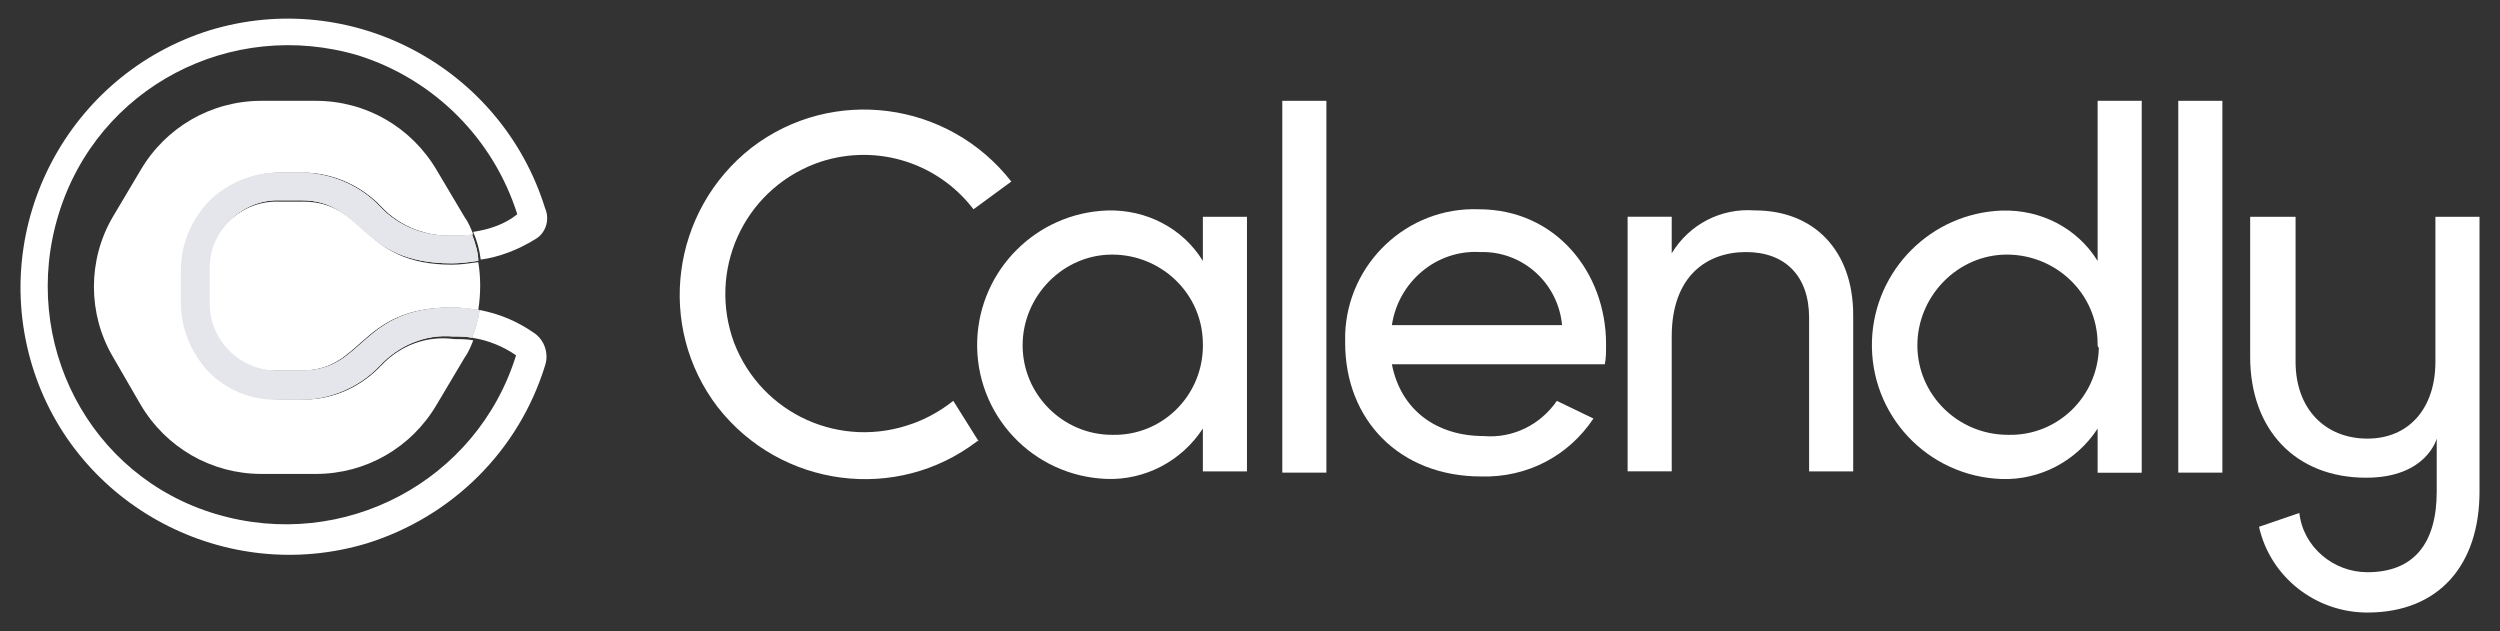
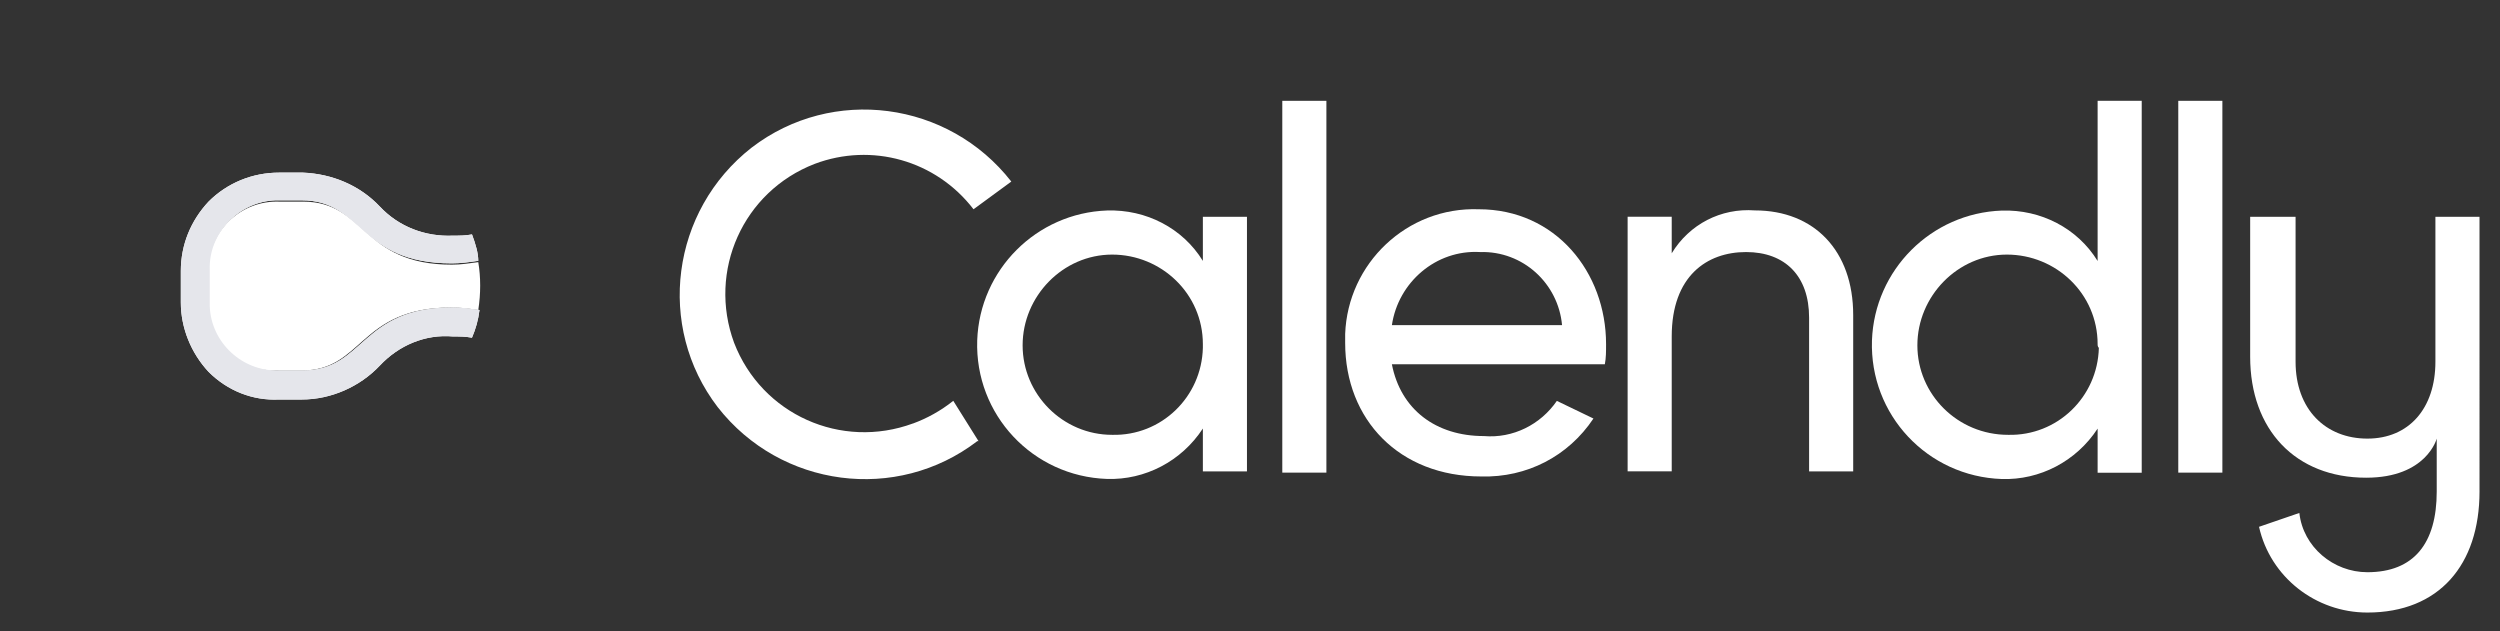
<svg xmlns="http://www.w3.org/2000/svg" id="a" data-name="Layer 1" viewBox="0 0 305 77">
  <rect x="0" y="0" width="305" height="77" fill="#333333" stroke="none" />
  <defs>
    <style>
      .f {
        fill: #fff;
      }

      .g {
        fill: #e5e6eb;
      }
    </style>
  </defs>
  <g id="b" data-name="Layer 2">
    <g id="c" data-name="Layer 1-2">
      <g id="d" data-name="Wordmark">
        <path class="f" d="m180.58,30.75c5.23-.15,9.53,3.84,9.99,8.92h-20.76c.77-5.23,5.38-9.23,10.76-8.92m9.38,18.14c-2,2.92-5.38,4.61-8.92,4.31-5.84,0-10.15-3.23-11.22-8.76h25.98c.15-.77.15-1.54.15-2.46,0-8.76-6.15-16.45-15.53-16.45-8.76-.31-15.99,6.61-16.3,15.22v1.08c0,9.38,6.61,16.3,16.61,16.3,5.54.15,10.61-2.46,13.68-7.07l-4.46-2.15Z" />
        <rect class="f" x="156.44" y="12.3" width="5.38" height="45.36" />
        <path class="f" d="m226.09,38.44v19.07h-5.38v-18.76c0-5.07-2.92-8-7.69-8s-9.07,2.92-9.07,10.3v16.45h-5.38v-31.06h5.38v4.46c2.15-3.54,6-5.54,10.15-5.23,7.23,0,11.99,4.92,11.99,12.76" />
        <path class="f" d="m255.91,41.98c0-6.15-5.07-10.92-11.07-10.92s-10.92,5.07-10.92,11.07,4.92,10.92,11.07,10.92c6,.15,10.92-4.61,11.07-10.61-.15-.15-.15-.31-.15-.46m5.38-29.67v45.36h-5.38v-5.38c-2.61,4-7.07,6.3-11.69,6.15-9.07-.31-16.14-7.84-15.84-16.91.31-8.61,7.23-15.53,15.84-15.84,4.77-.15,9.23,2.15,11.69,6.15V12.3h5.38Z" />
        <rect class="f" x="265.75" y="12.3" width="5.38" height="45.36" />
        <path class="f" d="m146.75,41.98c0-6.15-5.07-10.92-11.07-10.92s-10.92,5.07-10.92,11.07,4.92,10.92,10.92,10.92c6,.15,10.92-4.61,11.07-10.61v-.46m5.38-15.53v31.06h-5.38v-5.23c-2.61,4-7.07,6.3-11.69,6.15-9.07-.31-16.14-7.84-15.84-16.91.31-8.61,7.23-15.53,15.84-15.84,4.77-.15,9.23,2.15,11.69,6.15v-5.38h5.38Z" />
        <path class="f" d="m111.39,51.66c-8.76,3.23-18.45-1.08-21.83-9.84-3.23-8.76,1.08-18.45,9.84-21.83,6.92-2.61,14.76-.46,19.37,5.54l4.61-3.38c-7.69-9.84-21.83-11.69-31.67-4.15-9.84,7.69-11.69,21.83-4.15,31.67,7.69,9.84,21.83,11.69,31.67,4.15h.15l-3.08-4.92c-1.54,1.23-3.23,2.15-4.92,2.77" />
        <path class="f" d="m297.12,26.45v17.68c0,5.69-3.23,9.38-8.3,9.38s-8.76-3.54-8.76-9.38v-17.68h-5.54v17.07c0,8.92,5.54,14.76,14.15,14.76,7.38,0,8.61-4.77,8.61-4.77v6.46c0,6.3-2.77,9.84-8.46,9.84-4.15,0-7.84-3.08-8.3-7.23l-4.92,1.69c1.38,6.15,6.92,10.46,13.22,10.46,8.76,0,13.68-5.84,13.68-14.76V26.45h-5.38Z" />
      </g>
      <g id="e" data-name="Brand mark">
-         <path class="f" d="m46.51,44.59c-2.46,2.61-5.84,4.15-9.38,4.15h-2.92c-3.23,0-6.46-1.23-8.76-3.54-2.15-2.31-3.38-5.23-3.23-8.3v-3.84c0-3.23,1.23-6.15,3.38-8.46,2.31-2.31,5.38-3.54,8.61-3.54h2.77c3.54,0,7.07,1.54,9.53,4.15,2.31,2.46,5.54,3.69,8.92,3.54.77,0,1.54,0,2.31-.15h0c-.31-.77-.62-1.54-1.08-2.15l-3.38-5.69c-3.08-5.23-8.61-8.46-14.76-8.46h-6.61c-6.15,0-11.69,3.23-14.76,8.46l-3.38,5.69c-3.08,5.23-3.08,11.84,0,17.07l3.38,5.84c3.08,5.23,8.61,8.46,14.76,8.46h6.61c6.15,0,11.69-3.23,14.76-8.46l3.38-5.69c.46-.62.77-1.38,1.08-2.15h0c-.77-.15-1.54-.15-2.31-.15-3.38-.46-6.61.77-8.92,3.23" />
        <path class="f" d="m36.97,24.6h-2.92c-4.46-.15-8.3,3.23-8.61,7.84v4.46c-.15,4.46,3.54,8.3,8,8.3h3.38c7.53,0,6.92-7.69,18.3-7.69,1.08,0,2.15.15,3.23.31.31-2,.31-4,0-5.84-1.08.15-2.15.31-3.23.31-11.07,0-10.46-7.69-18.14-7.69" />
-         <path class="f" d="m65.11,40.59c-2-1.38-4.15-2.31-6.61-2.77h0c-.15,1.08-.46,2.31-.92,3.38,2,.31,3.84,1.08,5.38,2.15h0c-4.77,15.38-21.06,23.99-36.59,19.37C10.84,58.12,2.38,41.67,7.15,26.14,11.91,10.61,28.21,2.15,43.74,6.77c9.23,2.92,16.45,10.15,19.37,19.37h0c-1.54,1.23-3.38,1.84-5.38,2.15.46,1.08.77,2.15.92,3.38h0c2.31-.31,4.61-1.23,6.61-2.46,1.38-.77,1.84-2.46,1.23-3.84C61.11,8.15,42.82-1.54,25.6,3.69,8.38,9.07-1.31,27.37,3.92,44.59c5.23,17.22,23.68,26.91,40.9,21.68,10.3-3.23,18.45-11.22,21.68-21.68.46-1.38,0-3.08-1.38-4" />
        <path class="f" d="m57.58,28.6c-.77.15-1.54.15-2.31.15-3.38.15-6.61-1.08-8.92-3.54-2.46-2.61-5.84-4-9.38-4.15h-2.92c-3.23,0-6.3,1.23-8.61,3.54-2.15,2.31-3.38,5.23-3.38,8.46v3.84c0,3.08,1.23,6.15,3.38,8.46,2.31,2.31,5.38,3.54,8.61,3.38h2.77c3.54,0,7.07-1.54,9.53-4.15,2.31-2.46,5.54-3.84,8.92-3.54.77,0,1.54,0,2.31.15.46-1.08.77-2.15.92-3.38h0c-1.08-.15-2.15-.31-3.23-.31-11.38,0-10.76,7.69-18.3,7.69h-2.92c-4.46.15-8.3-3.38-8.46-7.84v-4.46c-.15-4.46,3.54-8.3,8-8.46h3.23c7.53,0,6.92,7.69,18.3,7.69,1.08,0,2.15-.15,3.23-.31h0c0-.92-.31-2-.77-3.23" />
        <path class="g" d="m57.58,28.6c-.77.15-1.54.15-2.31.15-3.38.15-6.61-1.08-8.92-3.54-2.46-2.61-5.84-4-9.38-4.15h-2.92c-3.23,0-6.3,1.23-8.61,3.54-2.15,2.31-3.38,5.23-3.38,8.46v3.84c0,3.08,1.23,6.15,3.38,8.46,2.31,2.31,5.38,3.54,8.61,3.38h2.77c3.54,0,7.07-1.54,9.53-4.15,2.31-2.46,5.54-3.84,8.92-3.54.77,0,1.54,0,2.31.15.46-1.08.77-2.15.92-3.38h0c-1.08-.15-2.15-.31-3.23-.31-11.38,0-10.76,7.69-18.3,7.69h-2.92c-4.46.15-8.3-3.38-8.46-7.84v-4.46c-.15-4.46,3.54-8.3,8-8.46h3.23c7.53,0,6.92,7.69,18.3,7.69,1.08,0,2.15-.15,3.23-.31h0c0-.92-.31-2-.77-3.23" />
      </g>
    </g>
  </g>
</svg>